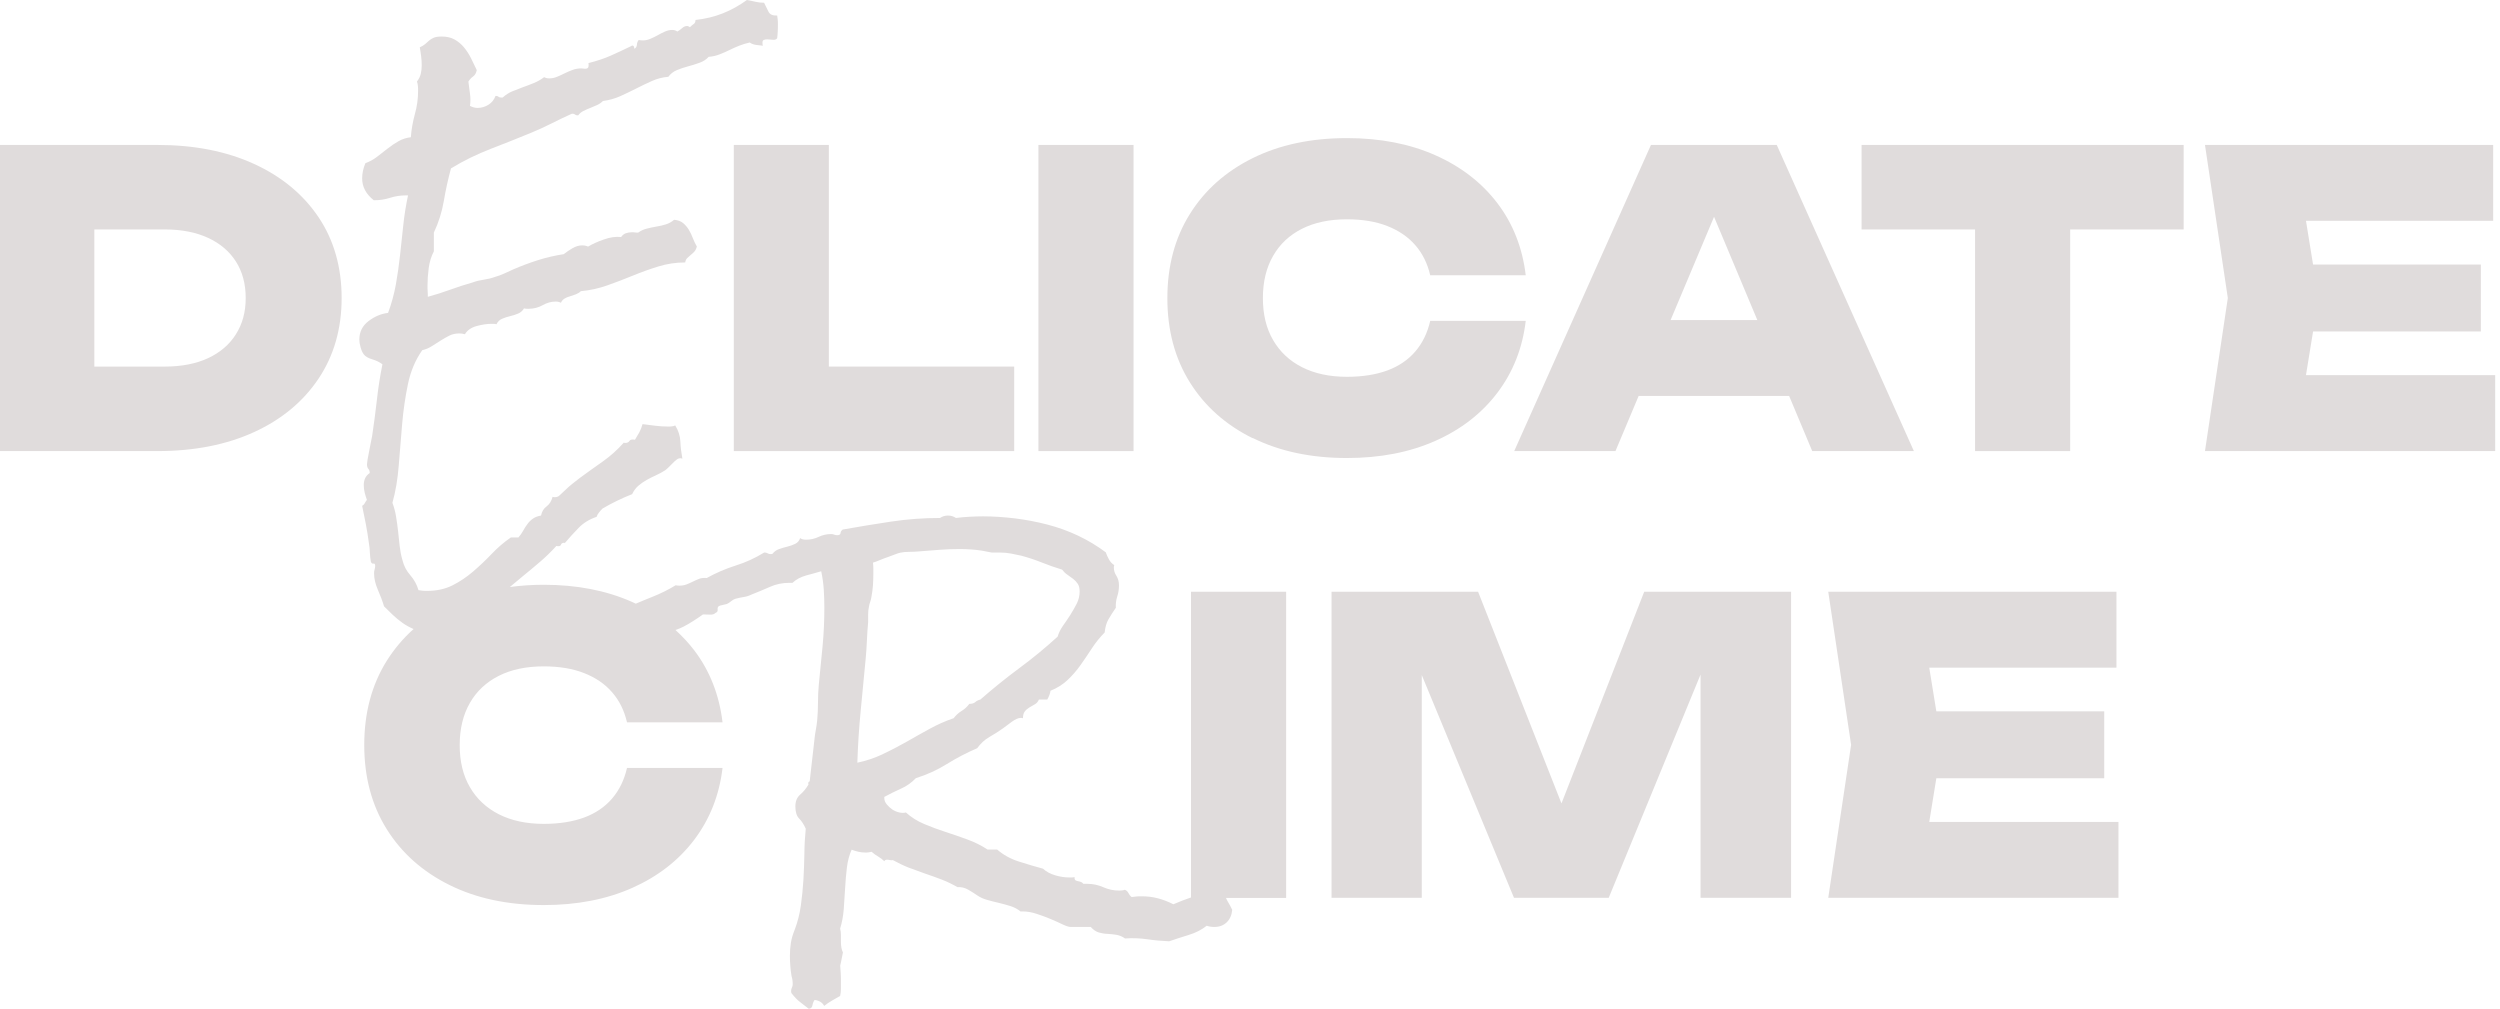
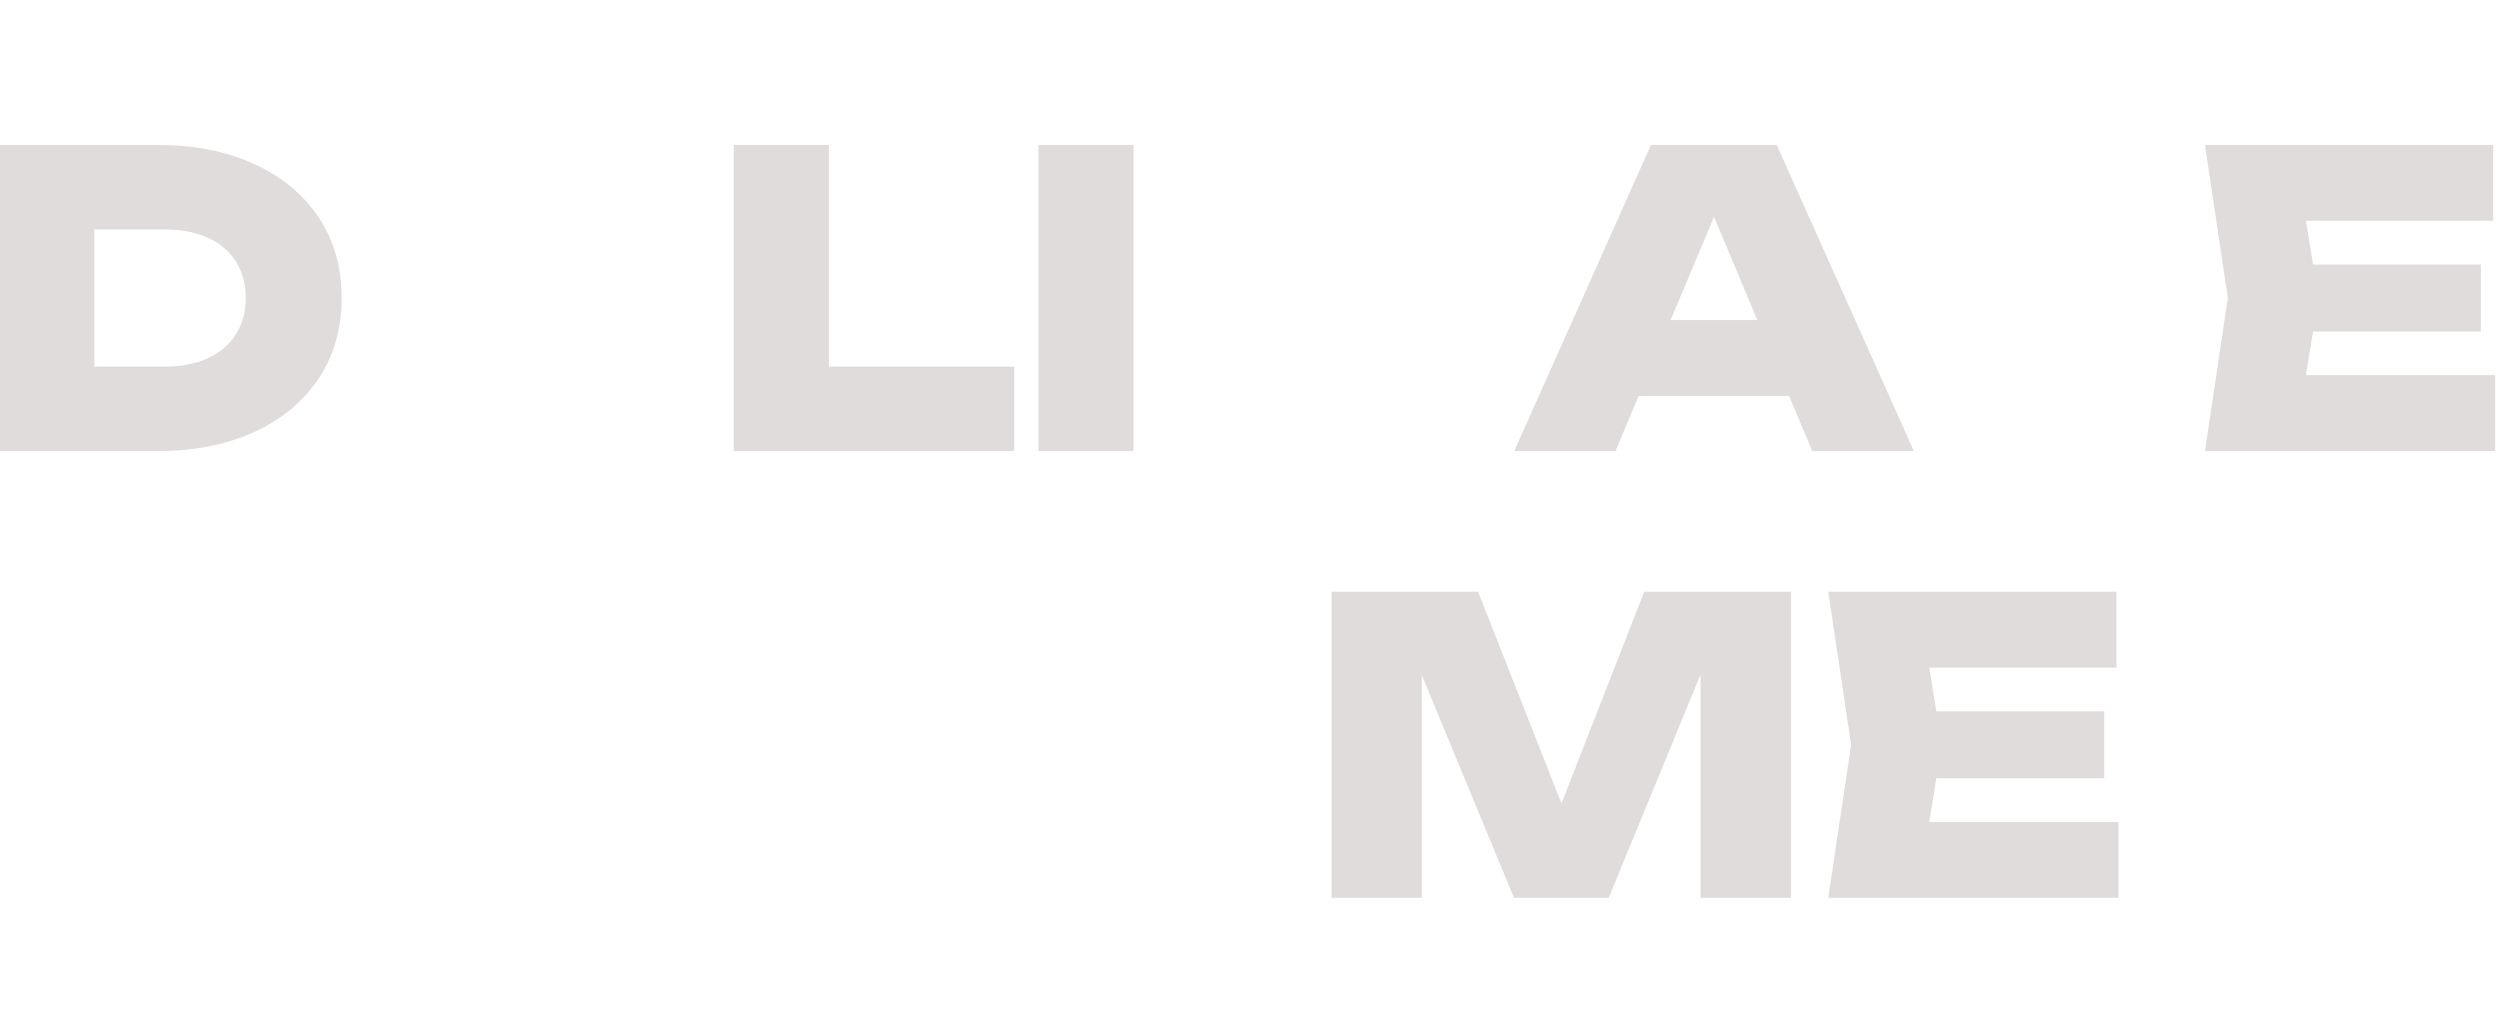
<svg xmlns="http://www.w3.org/2000/svg" width="223" height="90" viewBox="0 0 223 90" fill="none">
  <path d="M22.663 14.623C20.201 13.496 17.329 12.929 14.056 12.929H0V40.237H14.056C17.329 40.237 20.201 39.67 22.663 38.543C25.126 37.416 27.042 35.822 28.414 33.776C29.785 31.723 30.474 29.325 30.474 26.583C30.474 23.841 29.785 21.414 28.414 19.375C27.042 17.337 25.126 15.75 22.663 14.623ZM21.041 29.821C20.459 30.747 19.627 31.45 18.55 31.953C17.473 32.448 16.188 32.699 14.709 32.699H8.414V20.467H14.709C16.188 20.467 17.473 20.718 18.55 21.213C19.627 21.709 20.459 22.412 21.041 23.324C21.622 24.235 21.917 25.32 21.917 26.583C21.917 27.846 21.622 28.902 21.041 29.821Z" fill="#E0DCDC" />
  <path d="M65.455 12.929V40.237H90.466V32.699H73.933V12.929H65.455Z" fill="#E0DCDC" />
  <path d="M101.112 12.929H92.627V40.237H101.112V12.929Z" fill="#E0DCDC" />
-   <path d="M111.738 39.067C114.143 40.259 116.943 40.855 120.152 40.855C123.11 40.855 125.737 40.345 128.034 39.325C130.331 38.306 132.169 36.877 133.569 35.032C134.962 33.188 135.809 31.055 136.096 28.622H127.575C127.331 29.692 126.886 30.603 126.247 31.35C125.601 32.103 124.775 32.663 123.756 33.044C122.736 33.417 121.537 33.611 120.152 33.611C118.601 33.611 117.266 33.324 116.146 32.757C115.026 32.19 114.165 31.378 113.562 30.338C112.952 29.297 112.65 28.04 112.65 26.59C112.65 25.14 112.952 23.877 113.562 22.821C114.165 21.766 115.033 20.962 116.146 20.402C117.259 19.842 118.594 19.562 120.152 19.562C121.537 19.562 122.736 19.763 123.756 20.165C124.775 20.567 125.608 21.134 126.247 21.874C126.893 22.613 127.331 23.503 127.575 24.552H136.096C135.802 22.104 134.962 19.957 133.569 18.127C132.176 16.296 130.331 14.867 128.034 13.848C125.744 12.829 123.11 12.319 120.152 12.319C116.95 12.319 114.143 12.915 111.738 14.106C109.334 15.298 107.467 16.956 106.132 19.096C104.797 21.235 104.129 23.733 104.129 26.597C104.129 29.462 104.797 31.96 106.132 34.099C107.467 36.239 109.334 37.897 111.738 39.089V39.067Z" fill="#E0DCDC" />
  <path d="M158.478 12.929H147.265L135.068 40.237H144.099L146.167 35.319H159.591L161.651 40.237H170.718L158.486 12.929H158.478ZM149.017 28.55L152.893 19.34L156.755 28.55H149.024H149.017Z" fill="#E0DCDC" />
-   <path d="M166.053 20.467H176.175V40.237H184.66V20.467H194.782V12.929H166.053V20.467Z" fill="#E0DCDC" />
  <path d="M205.693 33.46L206.325 29.569H221.292V23.597H206.325L205.693 19.698H222.391V12.929H196.684L198.722 26.583L196.684 40.237H222.57V33.46H205.693Z" fill="#E0DCDC" />
-   <path d="M106.224 80.058C105.714 80.23 105.19 80.431 104.666 80.661C104.192 80.424 103.733 80.244 103.28 80.129C102.828 80.007 102.347 79.95 101.823 79.95C101.68 79.95 101.536 79.95 101.4 79.964C101.256 79.979 101.105 79.993 100.94 80.015C100.818 79.921 100.725 79.799 100.653 79.656C100.581 79.512 100.474 79.419 100.33 79.368C100.208 79.419 100.043 79.44 99.835 79.44C99.339 79.44 98.865 79.34 98.413 79.139C97.961 78.938 97.487 78.837 96.992 78.837H96.633C96.583 78.766 96.518 78.715 96.439 78.679C96.353 78.643 96.274 78.622 96.188 78.608C96.102 78.593 96.03 78.572 95.958 78.536C95.886 78.5 95.85 78.421 95.85 78.306V78.234C95.779 78.256 95.692 78.27 95.599 78.27H95.384C94.982 78.27 94.558 78.206 94.12 78.076C93.683 77.947 93.323 77.753 93.036 77.488C92.347 77.301 91.629 77.086 90.883 76.849C90.136 76.612 89.49 76.253 88.945 75.779H88.09C87.545 75.42 86.956 75.126 86.31 74.889C85.671 74.652 85.018 74.43 84.357 74.214C83.697 73.999 83.051 73.762 82.441 73.503C81.823 73.245 81.278 72.9 80.804 72.47C80.639 72.52 80.445 72.52 80.215 72.47C79.993 72.419 79.784 72.333 79.591 72.204C79.404 72.075 79.232 71.917 79.095 71.745C78.952 71.565 78.88 71.386 78.88 71.192V71.084C79.354 70.826 79.849 70.582 80.359 70.352C80.868 70.129 81.313 69.814 81.694 69.412C82.692 69.103 83.611 68.679 84.465 68.148C85.319 67.617 86.216 67.15 87.164 66.741C87.473 66.317 87.832 65.98 88.248 65.743C88.665 65.506 89.074 65.248 89.476 64.961C89.662 64.817 89.921 64.63 90.237 64.394C90.56 64.157 90.832 64.035 91.069 64.035C91.141 64.035 91.199 64.049 91.249 64.07C91.249 63.812 91.299 63.611 91.407 63.468C91.514 63.324 91.651 63.209 91.816 63.109L92.311 62.821C92.476 62.728 92.599 62.584 92.67 62.398H93.417C93.582 62.111 93.675 61.852 93.704 61.615C94.293 61.379 94.809 61.055 95.233 60.653C95.657 60.251 96.044 59.806 96.389 59.318C96.733 58.83 97.071 58.335 97.401 57.825C97.731 57.315 98.112 56.849 98.535 56.418C98.586 55.944 98.693 55.556 98.873 55.248C99.052 54.939 99.267 54.594 99.533 54.214C99.512 53.884 99.547 53.554 99.655 53.216C99.763 52.886 99.813 52.556 99.813 52.218C99.813 51.881 99.734 51.601 99.583 51.364C99.425 51.127 99.354 50.876 99.354 50.617C99.354 50.567 99.354 50.531 99.368 50.51C99.382 50.488 99.382 50.452 99.382 50.402C99.196 50.287 99.038 50.115 98.923 49.907C98.801 49.691 98.708 49.483 98.636 49.268C97.875 48.701 97.056 48.205 96.181 47.789C95.305 47.373 94.386 47.042 93.424 46.791C92.462 46.54 91.5 46.361 90.524 46.239C89.555 46.124 88.607 46.059 87.681 46.059C87.279 46.059 86.877 46.073 86.475 46.095C86.073 46.116 85.671 46.152 85.269 46.203C85.054 46.059 84.817 45.987 84.558 45.987C84.3 45.987 84.063 46.059 83.847 46.203C82.376 46.203 80.926 46.31 79.49 46.526C78.054 46.741 76.618 46.978 75.168 47.236C75.046 47.33 74.982 47.437 74.975 47.559C74.96 47.681 74.86 47.739 74.673 47.739C74.58 47.739 74.486 47.724 74.407 47.689C74.321 47.653 74.235 47.638 74.142 47.638C73.74 47.638 73.367 47.724 73.022 47.89C72.677 48.055 72.304 48.141 71.902 48.141C71.665 48.141 71.486 48.091 71.371 47.997C71.299 48.234 71.148 48.406 70.926 48.514C70.703 48.622 70.466 48.701 70.215 48.765C69.964 48.823 69.72 48.895 69.483 48.981C69.246 49.067 69.059 49.203 68.916 49.39C68.894 49.411 68.83 49.426 68.736 49.426C68.643 49.426 68.55 49.404 68.471 49.354C68.385 49.304 68.284 49.282 68.169 49.282C67.365 49.778 66.511 50.172 65.606 50.452C64.709 50.739 63.855 51.106 63.044 51.558C62.785 51.536 62.555 51.558 62.369 51.63C62.182 51.702 61.988 51.788 61.801 51.881C61.615 51.974 61.421 52.06 61.234 52.132C61.048 52.204 60.832 52.24 60.596 52.24C60.452 52.24 60.344 52.226 60.273 52.204C59.612 52.606 58.916 52.951 58.191 53.238C57.695 53.432 57.207 53.64 56.712 53.848C56.597 53.798 56.489 53.74 56.374 53.69C54.077 52.671 51.45 52.161 48.492 52.161C47.444 52.161 46.439 52.233 45.477 52.362C45.879 52.025 46.274 51.694 46.676 51.364C47.2 50.941 47.71 50.51 48.205 50.086C48.7 49.663 49.174 49.196 49.626 48.701C49.863 48.751 50 48.715 50.035 48.593C50.071 48.471 50.172 48.414 50.337 48.414L50.373 48.45C50.797 47.954 51.22 47.488 51.636 47.064C52.053 46.641 52.577 46.317 53.216 46.102C53.266 45.959 53.331 45.829 53.431 45.714C53.524 45.592 53.632 45.477 53.754 45.355C54.156 45.119 54.58 44.896 55.018 44.681C55.456 44.465 55.915 44.264 56.389 44.078C56.532 43.769 56.719 43.518 56.956 43.317C57.193 43.116 57.444 42.943 57.703 42.8C57.961 42.656 58.234 42.52 58.521 42.391C58.808 42.261 59.081 42.111 59.339 41.946C59.433 41.874 59.54 41.78 59.662 41.658L60.021 41.3C60.136 41.177 60.251 41.077 60.359 40.998C60.466 40.912 60.574 40.876 60.696 40.876C60.746 40.876 60.775 40.876 60.782 40.89C60.797 40.905 60.825 40.905 60.868 40.905C60.775 40.409 60.71 39.907 60.689 39.39C60.667 38.88 60.509 38.399 60.229 37.947C60.136 37.997 60.036 38.026 59.928 38.033C59.82 38.047 59.705 38.047 59.59 38.047C59.21 38.047 58.83 38.026 58.449 37.976L57.315 37.832C57.243 38.09 57.15 38.335 57.028 38.564C56.906 38.787 56.776 39.009 56.64 39.225C56.382 39.175 56.217 39.21 56.145 39.333C56.073 39.455 55.944 39.512 55.757 39.512C55.707 39.512 55.671 39.498 55.649 39.476C55.082 40.115 54.45 40.682 53.769 41.163C53.079 41.651 52.39 42.139 51.708 42.642C51.493 42.807 51.278 42.979 51.048 43.159C50.825 43.338 50.617 43.518 50.423 43.712L49.892 44.207C49.799 44.3 49.655 44.35 49.468 44.35C49.397 44.35 49.339 44.336 49.289 44.315C49.196 44.695 49.016 44.975 48.758 45.169C48.499 45.355 48.334 45.628 48.262 45.987C47.975 46.037 47.738 46.124 47.552 46.253C47.365 46.382 47.193 46.54 47.056 46.734C46.913 46.92 46.784 47.121 46.669 47.337C46.547 47.552 46.41 47.753 46.245 47.94H45.57C44.953 48.363 44.379 48.859 43.847 49.419C43.316 49.979 42.764 50.495 42.196 50.984C41.629 51.472 41.019 51.881 40.366 52.211C39.712 52.541 38.959 52.706 38.112 52.706C37.968 52.706 37.832 52.706 37.702 52.692C37.573 52.678 37.444 52.663 37.329 52.642C37.186 52.147 36.941 51.702 36.597 51.307C36.252 50.919 36.023 50.474 35.901 49.971C35.779 49.569 35.7 49.139 35.649 48.694C35.599 48.241 35.556 47.796 35.506 47.358C35.456 46.92 35.398 46.49 35.326 46.059C35.255 45.635 35.147 45.226 35.003 44.853C35.29 43.834 35.477 42.714 35.57 41.493C35.664 40.273 35.764 39.045 35.872 37.811C35.98 36.576 36.152 35.391 36.389 34.257C36.626 33.123 37.049 32.111 37.666 31.235C37.975 31.163 38.255 31.048 38.521 30.876L39.303 30.381C39.562 30.215 39.827 30.065 40.086 29.936C40.344 29.806 40.646 29.742 40.976 29.742C41.12 29.742 41.285 29.763 41.471 29.813C41.687 29.454 42.031 29.218 42.519 29.081C43.008 28.952 43.438 28.887 43.819 28.887H44.034C44.127 28.887 44.214 28.902 44.285 28.923C44.4 28.686 44.572 28.521 44.802 28.428C45.025 28.335 45.262 28.256 45.513 28.198C45.764 28.141 46.001 28.062 46.224 27.968C46.446 27.875 46.618 27.717 46.74 27.509C46.812 27.531 46.941 27.545 47.128 27.545C47.602 27.545 48.026 27.437 48.406 27.222C48.786 27.006 49.174 26.899 49.576 26.899C49.741 26.899 49.899 26.935 50.035 27.006C50.107 26.841 50.215 26.719 50.359 26.633C50.502 26.547 50.653 26.483 50.818 26.439L51.349 26.26C51.536 26.188 51.694 26.095 51.809 25.973C52.613 25.901 53.402 25.729 54.17 25.456C54.939 25.183 55.7 24.896 56.446 24.587C57.193 24.279 57.954 24.006 58.722 23.769C59.49 23.532 60.294 23.41 61.12 23.41C61.141 23.245 61.206 23.116 61.299 23.022C61.392 22.929 61.5 22.836 61.622 22.735C61.737 22.642 61.845 22.541 61.945 22.434C62.038 22.326 62.11 22.182 62.16 21.989C62.017 21.752 61.902 21.5 61.801 21.242C61.708 20.983 61.586 20.732 61.443 20.495C61.299 20.259 61.127 20.058 60.926 19.892C60.725 19.727 60.459 19.634 60.129 19.605C59.913 19.792 59.669 19.928 59.397 20.014C59.124 20.101 58.844 20.165 58.564 20.208C58.277 20.259 57.997 20.316 57.71 20.388C57.422 20.459 57.164 20.574 56.927 20.747C56.805 20.747 56.705 20.747 56.626 20.732C56.539 20.718 56.453 20.718 56.36 20.718C56.173 20.718 55.994 20.747 55.829 20.804C55.664 20.861 55.52 20.976 55.405 21.142C54.931 21.091 54.422 21.163 53.876 21.357C53.331 21.544 52.857 21.759 52.455 21.996C52.311 21.924 52.132 21.888 51.924 21.888C51.636 21.888 51.356 21.974 51.069 22.139C50.782 22.304 50.524 22.484 50.287 22.671C49.504 22.793 48.743 22.965 47.997 23.202C47.25 23.439 46.518 23.712 45.807 24.02C45.549 24.142 45.276 24.264 44.989 24.393C44.702 24.523 44.429 24.623 44.17 24.695C43.84 24.817 43.503 24.896 43.158 24.946C42.814 24.997 42.476 25.075 42.146 25.198C41.486 25.384 40.825 25.599 40.172 25.836C39.519 26.073 38.851 26.289 38.162 26.475C38.162 26.31 38.162 26.152 38.148 25.994C38.133 25.844 38.133 25.671 38.133 25.477C38.133 24.982 38.169 24.458 38.241 23.913C38.313 23.367 38.463 22.872 38.7 22.419V20.747C39.124 19.849 39.425 18.902 39.59 17.918C39.756 16.935 39.971 15.966 40.229 15.018C41.364 14.329 42.555 13.747 43.783 13.274C45.018 12.8 46.238 12.312 47.444 11.816C48.061 11.558 48.65 11.285 49.224 10.998C49.791 10.711 50.359 10.438 50.933 10.18C50.954 10.158 51.005 10.144 51.077 10.144C51.17 10.144 51.242 10.165 51.292 10.215C51.342 10.266 51.407 10.287 51.507 10.287H51.579C51.694 10.122 51.852 9.993 52.038 9.9C52.225 9.806 52.426 9.713 52.641 9.634C52.857 9.548 53.065 9.462 53.266 9.368C53.467 9.275 53.639 9.153 53.783 9.009C54.328 8.938 54.838 8.794 55.312 8.586C55.786 8.37 56.252 8.148 56.719 7.911C57.178 7.674 57.652 7.452 58.126 7.236C58.6 7.021 59.095 6.892 59.619 6.849C59.806 6.59 60.057 6.389 60.366 6.26C60.675 6.131 61.005 6.016 61.364 5.922C61.723 5.829 62.06 5.721 62.397 5.599C62.728 5.485 63 5.305 63.216 5.068C63.546 5.047 63.869 4.975 64.178 4.853C64.486 4.738 64.781 4.602 65.068 4.465C65.355 4.322 65.642 4.192 65.936 4.078C66.231 3.963 66.547 3.862 66.877 3.79C67.042 3.912 67.236 3.977 67.444 4.006C67.659 4.027 67.86 4.056 68.047 4.078C68.025 4.027 68.011 3.934 68.011 3.79C68.011 3.676 68.054 3.597 68.133 3.561C68.219 3.525 68.32 3.51 68.435 3.51C68.55 3.51 68.715 3.525 68.916 3.546C69.117 3.568 69.253 3.525 69.325 3.403C69.346 3.216 69.368 3.015 69.375 2.8C69.389 2.584 69.389 2.376 69.389 2.161C69.389 2.046 69.389 1.91 69.375 1.773C69.361 1.63 69.346 1.5 69.325 1.385C68.923 1.407 68.665 1.292 68.542 1.027C68.42 0.768 68.291 0.503 68.155 0.244C67.896 0.244 67.638 0.215 67.387 0.158C67.135 0.101 66.884 0.043 66.626 0C65.936 0.495 65.219 0.897 64.472 1.192C63.725 1.486 62.914 1.687 62.038 1.78C62.038 1.945 61.988 2.067 61.88 2.139C61.773 2.211 61.658 2.304 61.543 2.426C61.493 2.405 61.457 2.376 61.421 2.355C61.385 2.333 61.342 2.319 61.299 2.319C61.134 2.319 60.976 2.383 60.84 2.513C60.696 2.642 60.552 2.742 60.416 2.814C60.294 2.721 60.143 2.671 59.957 2.671C59.741 2.671 59.533 2.721 59.318 2.814C59.102 2.907 58.894 3.015 58.679 3.137C58.463 3.259 58.248 3.36 58.018 3.46C57.796 3.553 57.573 3.604 57.358 3.604C57.193 3.604 57.064 3.589 56.97 3.568C56.877 3.69 56.819 3.826 56.812 3.991C56.798 4.157 56.726 4.279 56.583 4.35C56.583 4.3 56.568 4.243 56.547 4.171C56.525 4.099 56.475 4.063 56.403 4.063C56.353 4.063 56.331 4.078 56.331 4.099C55.642 4.429 55.025 4.724 54.465 4.968C53.905 5.219 53.252 5.434 52.491 5.628C52.512 5.721 52.512 5.829 52.491 5.951C52.469 6.073 52.369 6.131 52.203 6.131C52.153 6.131 52.096 6.131 52.024 6.116C51.952 6.102 51.895 6.102 51.845 6.102C51.557 6.102 51.292 6.152 51.048 6.246C50.797 6.339 50.567 6.439 50.351 6.547C50.136 6.655 49.921 6.755 49.691 6.849C49.468 6.942 49.231 6.992 48.995 6.992C48.83 6.992 48.672 6.956 48.535 6.884C48.248 7.1 47.947 7.272 47.631 7.401C47.308 7.531 46.985 7.66 46.654 7.775C46.324 7.897 46.001 8.019 45.692 8.148C45.384 8.277 45.097 8.464 44.838 8.701H44.694C44.601 8.701 44.522 8.679 44.465 8.629C44.407 8.579 44.343 8.557 44.271 8.557H44.199C44.077 8.887 43.876 9.153 43.575 9.34C43.28 9.526 42.95 9.627 42.598 9.627C42.383 9.627 42.16 9.569 41.923 9.447C41.974 9.067 41.974 8.708 41.923 8.363C41.873 8.019 41.83 7.66 41.78 7.279C41.895 7.093 42.038 6.935 42.203 6.82C42.369 6.705 42.476 6.511 42.527 6.253C42.361 5.894 42.189 5.542 42.01 5.183C41.83 4.824 41.622 4.508 41.385 4.221C41.148 3.934 40.868 3.704 40.552 3.525C40.229 3.345 39.849 3.259 39.397 3.259C39.088 3.259 38.851 3.295 38.686 3.367C38.521 3.439 38.384 3.525 38.277 3.618C38.169 3.711 38.054 3.812 37.939 3.92C37.817 4.027 37.652 4.128 37.444 4.221C37.494 4.48 37.53 4.752 37.566 5.018C37.602 5.291 37.616 5.571 37.616 5.851C37.616 6.109 37.588 6.36 37.53 6.597C37.473 6.834 37.358 7.057 37.193 7.272C37.243 7.416 37.272 7.559 37.279 7.696C37.293 7.839 37.293 7.983 37.293 8.119C37.293 8.808 37.2 9.498 37.006 10.18C36.819 10.869 36.697 11.558 36.647 12.24C36.245 12.29 35.879 12.405 35.542 12.599C35.211 12.785 34.881 13.008 34.565 13.259C34.242 13.51 33.934 13.755 33.625 13.991C33.316 14.228 32.972 14.415 32.591 14.559C32.404 15.011 32.304 15.463 32.304 15.908C32.304 16.669 32.649 17.315 33.338 17.861H33.41C33.883 17.861 34.343 17.789 34.795 17.645C35.247 17.502 35.707 17.43 36.181 17.43H36.396C36.209 18.306 36.066 19.196 35.972 20.093L35.685 22.757C35.592 23.633 35.463 24.508 35.312 25.37C35.154 26.238 34.924 27.085 34.616 27.911C33.998 27.983 33.417 28.227 32.871 28.643C32.325 29.06 32.053 29.612 32.053 30.294C32.053 30.481 32.089 30.711 32.16 30.969C32.232 31.228 32.325 31.443 32.448 31.608C32.591 31.795 32.842 31.945 33.209 32.053C33.575 32.161 33.876 32.312 34.113 32.498C33.898 33.568 33.733 34.623 33.618 35.678C33.496 36.734 33.359 37.803 33.194 38.895C33.173 38.988 33.137 39.167 33.087 39.426C33.036 39.684 32.986 39.957 32.928 40.244C32.871 40.531 32.821 40.783 32.785 41.005C32.749 41.228 32.735 41.364 32.735 41.414C32.735 41.601 32.778 41.737 32.857 41.824C32.943 41.91 32.979 42.032 32.979 42.197C32.62 42.434 32.448 42.793 32.448 43.266C32.448 43.503 32.476 43.733 32.534 43.963C32.591 44.185 32.656 44.394 32.727 44.587C32.656 44.681 32.591 44.781 32.534 44.889C32.476 44.996 32.397 45.075 32.304 45.119C32.419 45.664 32.534 46.224 32.641 46.791C32.749 47.358 32.835 47.918 32.907 48.464C32.957 48.722 32.986 49.002 32.993 49.297C33.008 49.591 33.036 49.857 33.079 50.093C33.13 50.237 33.201 50.294 33.309 50.273C33.417 50.251 33.467 50.323 33.467 50.488C33.467 50.582 33.445 50.682 33.417 50.79C33.381 50.898 33.366 51.005 33.366 51.127C33.366 51.601 33.481 52.089 33.704 52.606C33.926 53.116 34.113 53.604 34.257 54.085C34.493 54.322 34.745 54.573 35.018 54.831C35.29 55.09 35.585 55.334 35.908 55.564C36.224 55.786 36.554 55.966 36.891 56.109C35.958 56.942 35.161 57.89 34.493 58.952C33.158 61.091 32.491 63.59 32.491 66.454C32.491 69.318 33.158 71.816 34.493 73.956C35.829 76.095 37.695 77.753 40.1 78.945C42.505 80.137 45.305 80.732 48.507 80.732C51.464 80.732 54.092 80.223 56.389 79.203C58.679 78.184 60.524 76.755 61.924 74.91C63.316 73.066 64.163 70.933 64.451 68.5H55.929C55.685 69.57 55.24 70.481 54.601 71.228C53.955 71.981 53.13 72.541 52.11 72.922C51.091 73.295 49.892 73.489 48.507 73.489C46.956 73.489 45.621 73.202 44.501 72.635C43.381 72.068 42.519 71.257 41.916 70.216C41.306 69.175 41.005 67.918 41.005 66.468C41.005 65.018 41.306 63.755 41.916 62.699C42.519 61.644 43.388 60.84 44.501 60.28C45.613 59.72 46.949 59.44 48.507 59.44C49.892 59.44 51.091 59.641 52.11 60.043C53.13 60.445 53.962 61.012 54.601 61.752C55.247 62.491 55.685 63.381 55.929 64.43H64.451C64.156 61.981 63.316 59.835 61.924 58.005C61.421 57.351 60.861 56.748 60.251 56.195C60.509 56.109 60.754 56.009 60.976 55.894C61.536 55.6 62.11 55.233 62.699 54.81H62.843C62.965 54.81 63.13 54.81 63.338 54.824C63.553 54.839 63.718 54.781 63.833 54.666C63.977 54.616 64.034 54.516 64.013 54.343C63.991 54.178 64.063 54.071 64.228 54.02L64.831 53.877C64.953 53.826 65.082 53.747 65.219 53.625C65.362 53.511 65.491 53.439 65.606 53.41C65.865 53.338 66.116 53.288 66.353 53.252C66.59 53.216 66.827 53.137 67.064 53.022C67.609 52.807 68.148 52.584 68.679 52.348C69.21 52.111 69.784 51.989 70.402 51.989H70.689C71.019 51.68 71.428 51.465 71.916 51.328C72.405 51.199 72.85 51.077 73.252 50.955C73.367 51.501 73.445 52.046 73.481 52.592C73.517 53.137 73.532 53.683 73.532 54.228C73.532 55.363 73.481 56.504 73.374 57.638C73.266 58.78 73.151 59.928 73.036 61.084C72.986 61.608 72.965 62.125 72.965 62.649C72.965 63.173 72.943 63.704 72.893 64.25C72.871 64.508 72.828 64.796 72.771 65.104C72.713 65.413 72.67 65.7 72.649 65.959L72.225 69.692C72.103 69.742 72.067 69.835 72.117 69.979C71.902 70.338 71.658 70.639 71.371 70.883C71.084 71.134 70.947 71.479 70.947 71.931C70.947 72.427 71.062 72.793 71.285 73.015C71.507 73.238 71.708 73.546 71.873 73.92C71.802 74.63 71.758 75.377 71.751 76.16C71.737 76.942 71.708 77.717 71.665 78.486C71.615 79.254 71.543 80.022 71.436 80.775C71.328 81.537 71.148 82.254 70.883 82.944C70.718 83.346 70.603 83.74 70.545 84.114C70.488 84.494 70.459 84.882 70.459 85.284C70.459 85.571 70.474 85.858 70.495 86.152C70.517 86.447 70.552 86.748 70.603 87.057C70.674 87.272 70.71 87.516 70.71 87.803C70.71 87.897 70.689 87.99 70.639 88.091C70.588 88.184 70.567 88.292 70.567 88.414C70.567 88.486 70.581 88.543 70.603 88.593C70.861 88.923 71.098 89.175 71.313 89.34C71.529 89.505 71.802 89.72 72.132 89.979C72.319 89.979 72.433 89.878 72.469 89.677C72.505 89.476 72.57 89.318 72.663 89.196C73.065 89.246 73.352 89.419 73.517 89.727C73.754 89.541 73.991 89.376 74.228 89.246C74.465 89.117 74.702 88.981 74.939 88.837C74.989 88.622 75.01 88.414 75.01 88.198V87.595C75.01 87.337 75.01 87.093 74.996 86.863C74.982 86.641 74.967 86.397 74.946 86.131C74.996 85.944 75.032 85.75 75.068 85.564C75.104 85.377 75.147 85.176 75.19 84.961C75.068 84.724 75.01 84.401 75.01 83.999V83.396C75.01 83.209 74.989 83.015 74.939 82.829C75.104 82.305 75.212 81.73 75.262 81.106C75.312 80.474 75.348 79.85 75.384 79.225C75.42 78.6 75.47 77.983 75.542 77.394C75.614 76.799 75.757 76.267 75.965 75.793C76.152 75.865 76.353 75.923 76.554 75.973C76.755 76.023 76.963 76.045 77.178 76.045C77.293 76.045 77.401 76.045 77.48 76.03C77.566 76.016 77.652 76.002 77.746 75.98C77.932 76.145 78.133 76.289 78.334 76.404C78.535 76.526 78.722 76.662 78.887 76.827C78.909 76.734 78.995 76.684 79.138 76.684C79.21 76.684 79.289 76.698 79.389 76.719C79.483 76.741 79.569 76.741 79.641 76.719C80.115 76.978 80.588 77.208 81.062 77.394L82.519 77.925C83.015 78.091 83.51 78.27 83.998 78.457C84.487 78.643 84.953 78.873 85.405 79.132C85.736 79.11 86.059 79.182 86.367 79.361C86.676 79.541 86.949 79.713 87.186 79.878C87.423 80.043 87.71 80.172 88.04 80.266C88.37 80.359 88.715 80.453 89.074 80.531C89.433 80.618 89.777 80.711 90.122 80.819C90.466 80.926 90.768 81.084 91.026 81.3H91.242C91.622 81.3 92.031 81.371 92.469 81.515C92.907 81.659 93.323 81.809 93.711 81.974C94.099 82.139 94.458 82.297 94.781 82.455C95.104 82.606 95.341 82.685 95.513 82.685H97.293C97.53 82.944 97.774 83.109 98.026 83.18C98.277 83.252 98.535 83.295 98.808 83.302C99.081 83.317 99.347 83.346 99.605 83.389C99.863 83.439 100.115 83.539 100.352 83.712C101.041 83.661 101.701 83.69 102.34 83.783C102.979 83.877 103.632 83.934 104.293 83.963C104.838 83.776 105.42 83.582 106.037 83.396C106.655 83.209 107.186 82.936 107.638 82.577C107.853 82.649 108.076 82.685 108.313 82.685C108.765 82.685 109.131 82.549 109.418 82.276C109.705 82.003 109.871 81.63 109.914 81.156C109.792 80.898 109.655 80.639 109.504 80.395C109.447 80.294 109.397 80.194 109.361 80.094H114.723V52.785H106.238V80.058H106.224ZM78.715 67.287C78.004 67.617 77.257 67.868 76.475 68.033C76.525 66.468 76.626 64.918 76.776 63.374C76.927 61.831 77.078 60.28 77.222 58.715C77.272 58.17 77.308 57.638 77.329 57.114C77.351 56.59 77.387 56.059 77.437 55.513V54.839C77.437 54.58 77.458 54.343 77.509 54.128C77.53 53.984 77.566 53.841 77.616 53.704C77.667 53.561 77.703 53.417 77.724 53.281C77.796 52.922 77.839 52.57 77.868 52.211C77.889 51.852 77.903 51.501 77.903 51.142V50.682C77.903 50.517 77.889 50.352 77.868 50.187C78.033 50.136 78.227 50.072 78.456 49.971C78.679 49.878 78.916 49.785 79.153 49.706C79.389 49.62 79.612 49.541 79.827 49.455C80.043 49.368 80.208 49.318 80.323 49.297C80.56 49.246 80.818 49.225 81.105 49.225C81.392 49.225 81.665 49.211 81.924 49.189L83.776 49.045C84.393 48.995 85.01 48.974 85.628 48.974C85.958 48.974 86.288 48.988 86.604 49.01C86.927 49.031 87.25 49.067 87.581 49.117C87.724 49.139 87.868 49.167 88.026 49.203C88.176 49.239 88.327 49.268 88.471 49.289H89.253C89.562 49.289 89.871 49.318 90.179 49.376C90.488 49.433 90.797 49.498 91.105 49.569C91.723 49.734 92.326 49.935 92.921 50.172C93.517 50.409 94.12 50.625 94.738 50.811C94.881 50.998 95.039 51.156 95.219 51.271C95.398 51.393 95.57 51.515 95.736 51.644C95.901 51.773 96.037 51.924 96.145 52.089C96.252 52.254 96.303 52.477 96.303 52.764C96.303 53.144 96.217 53.496 96.052 53.834C95.886 54.164 95.692 54.494 95.484 54.831C95.269 55.162 95.054 55.492 94.824 55.808C94.601 56.131 94.436 56.454 94.343 56.784C93.252 57.782 92.118 58.715 90.933 59.591C89.749 60.467 88.585 61.407 87.451 62.398C87.265 62.448 87.107 62.52 86.992 62.628C86.87 62.735 86.698 62.785 86.461 62.785C86.274 63.044 86.037 63.259 85.764 63.424C85.492 63.59 85.262 63.805 85.068 64.063C84.307 64.322 83.589 64.645 82.9 65.025C82.211 65.406 81.522 65.786 80.84 66.181C80.15 66.569 79.454 66.935 78.743 67.265L78.715 67.287Z" fill="#E0DCDC" />
  <path d="M139.283 71.666L131.846 52.785H118.773V80.086H126.821V60.215L135.048 80.086H143.497L151.688 60.172V80.086H159.764V52.785H146.663L139.283 71.666Z" fill="#E0DCDC" />
  <path d="M172.721 69.419H187.696V63.453H172.721L172.089 59.555H188.787V52.785H163.08L165.119 66.439L163.08 80.086H188.967V73.317H172.089L172.721 69.419Z" fill="#E0DCDC" />
</svg>